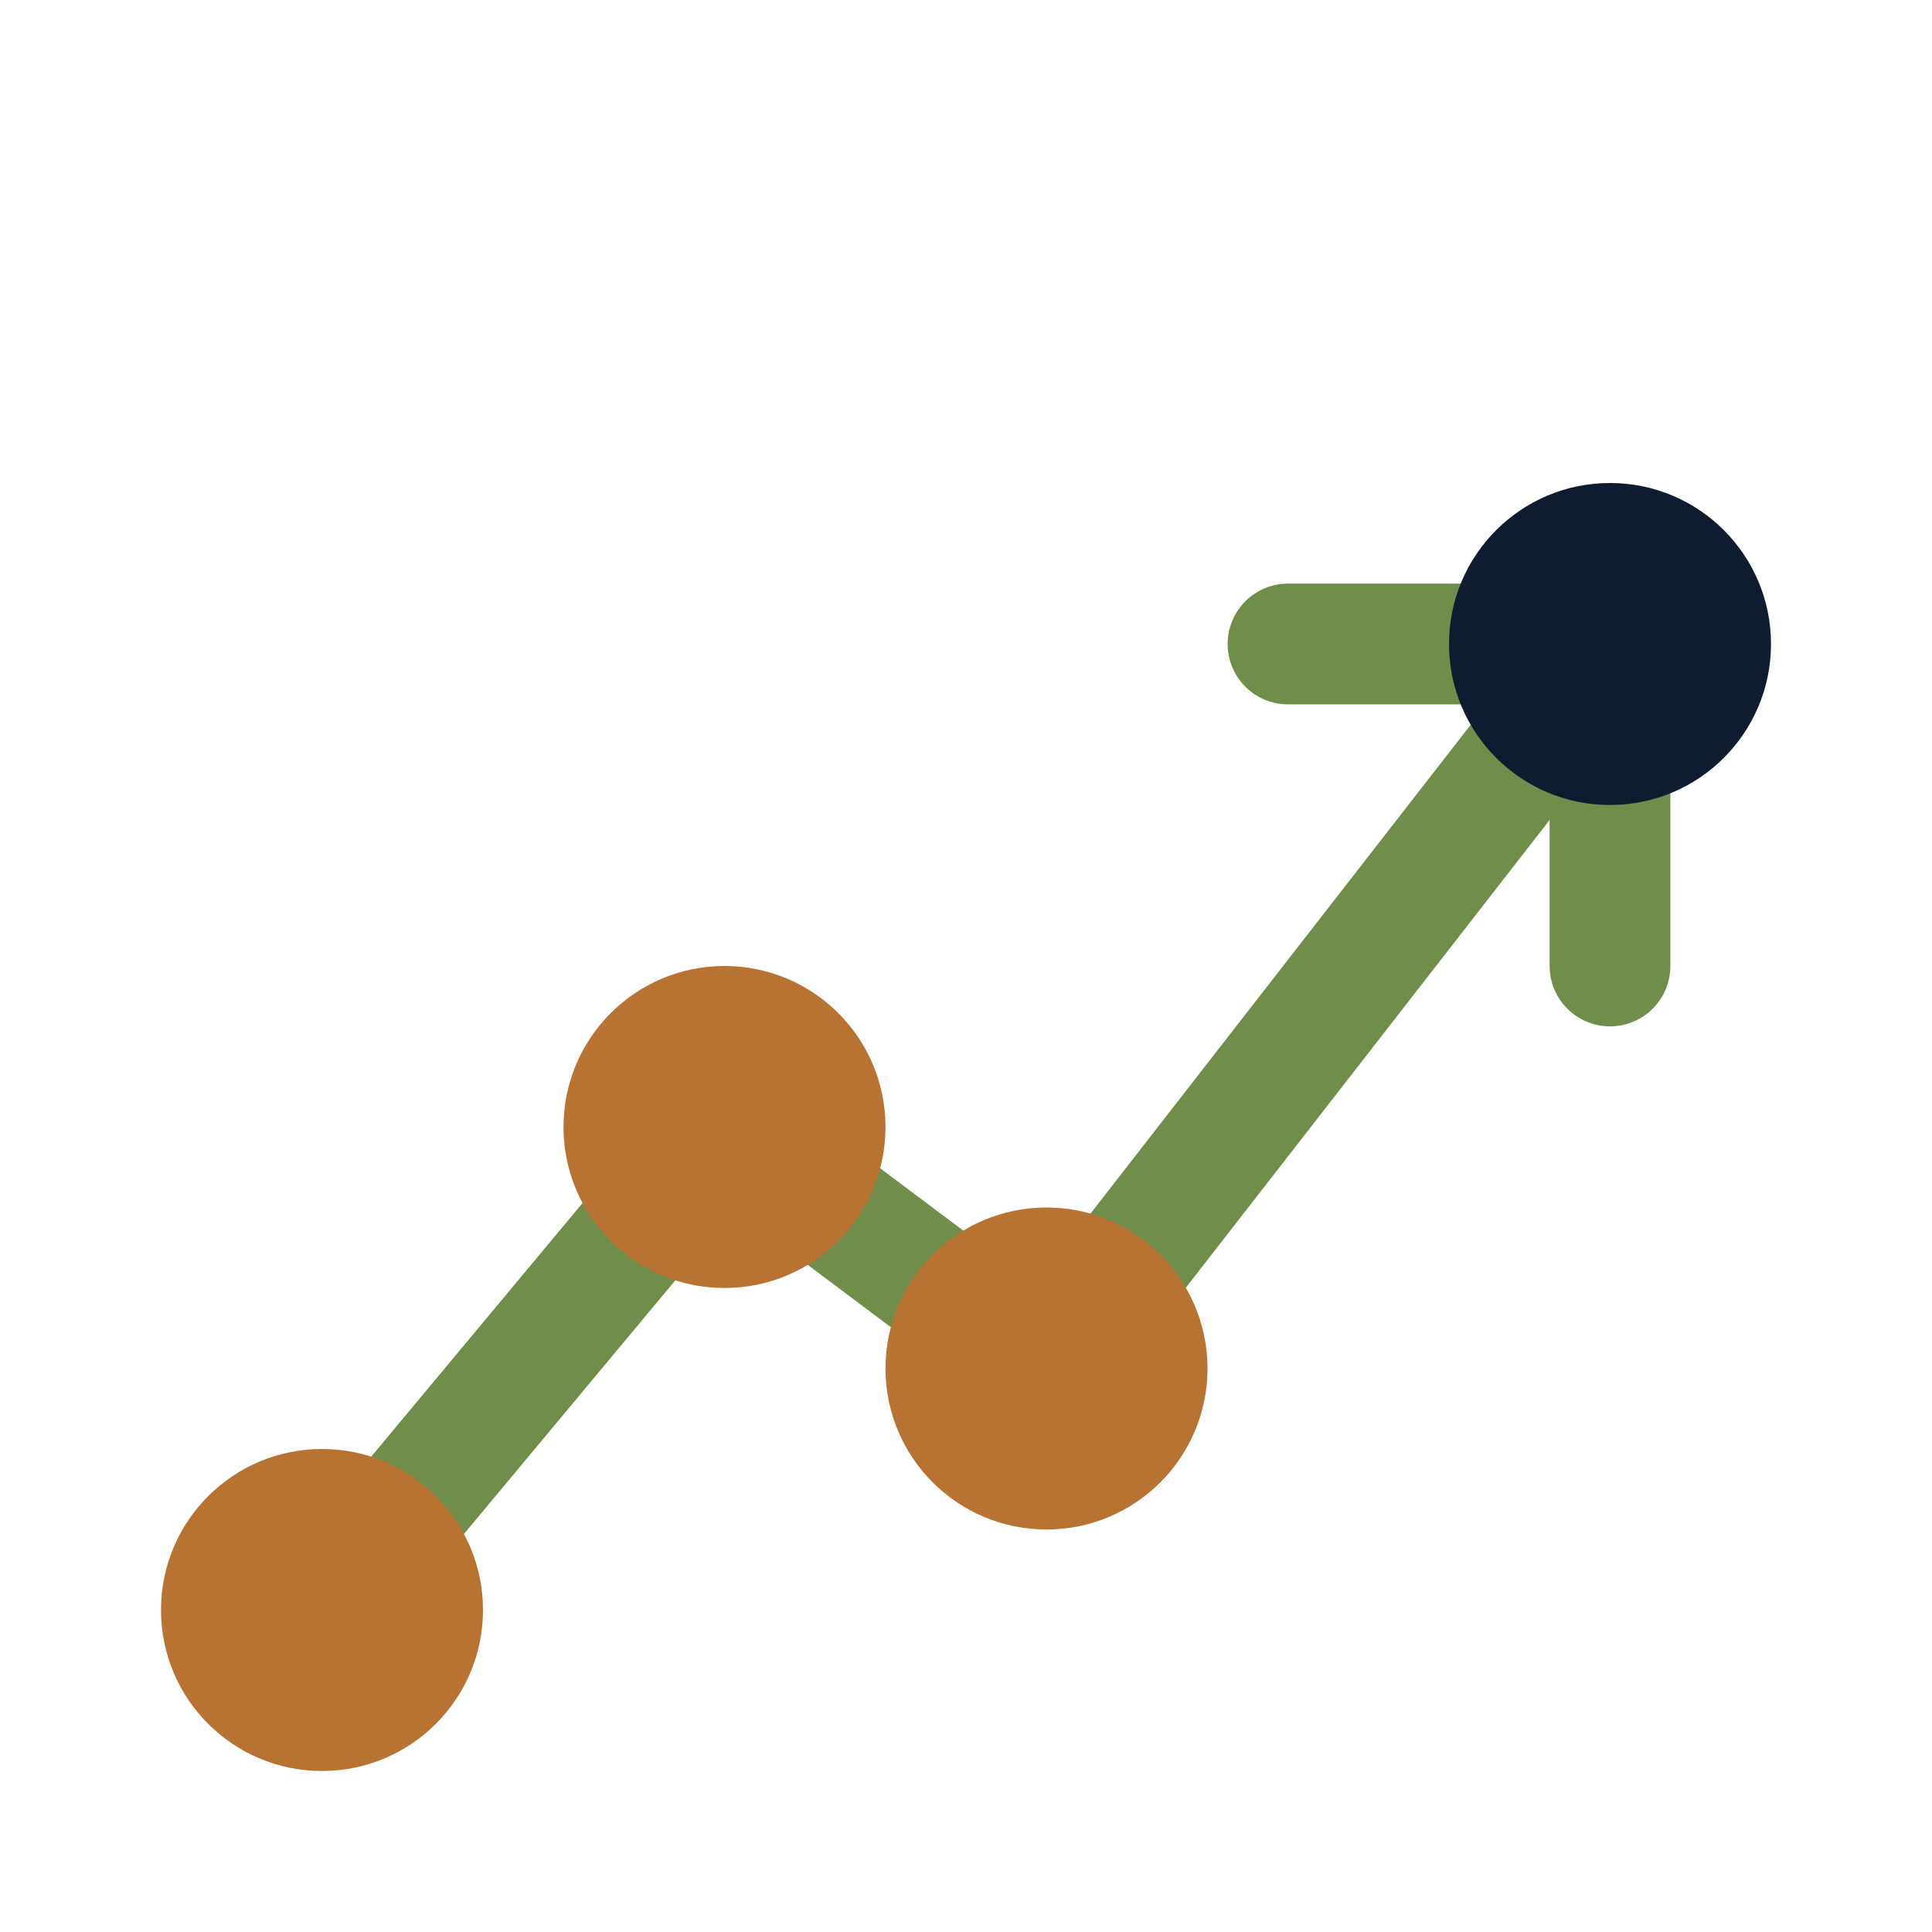
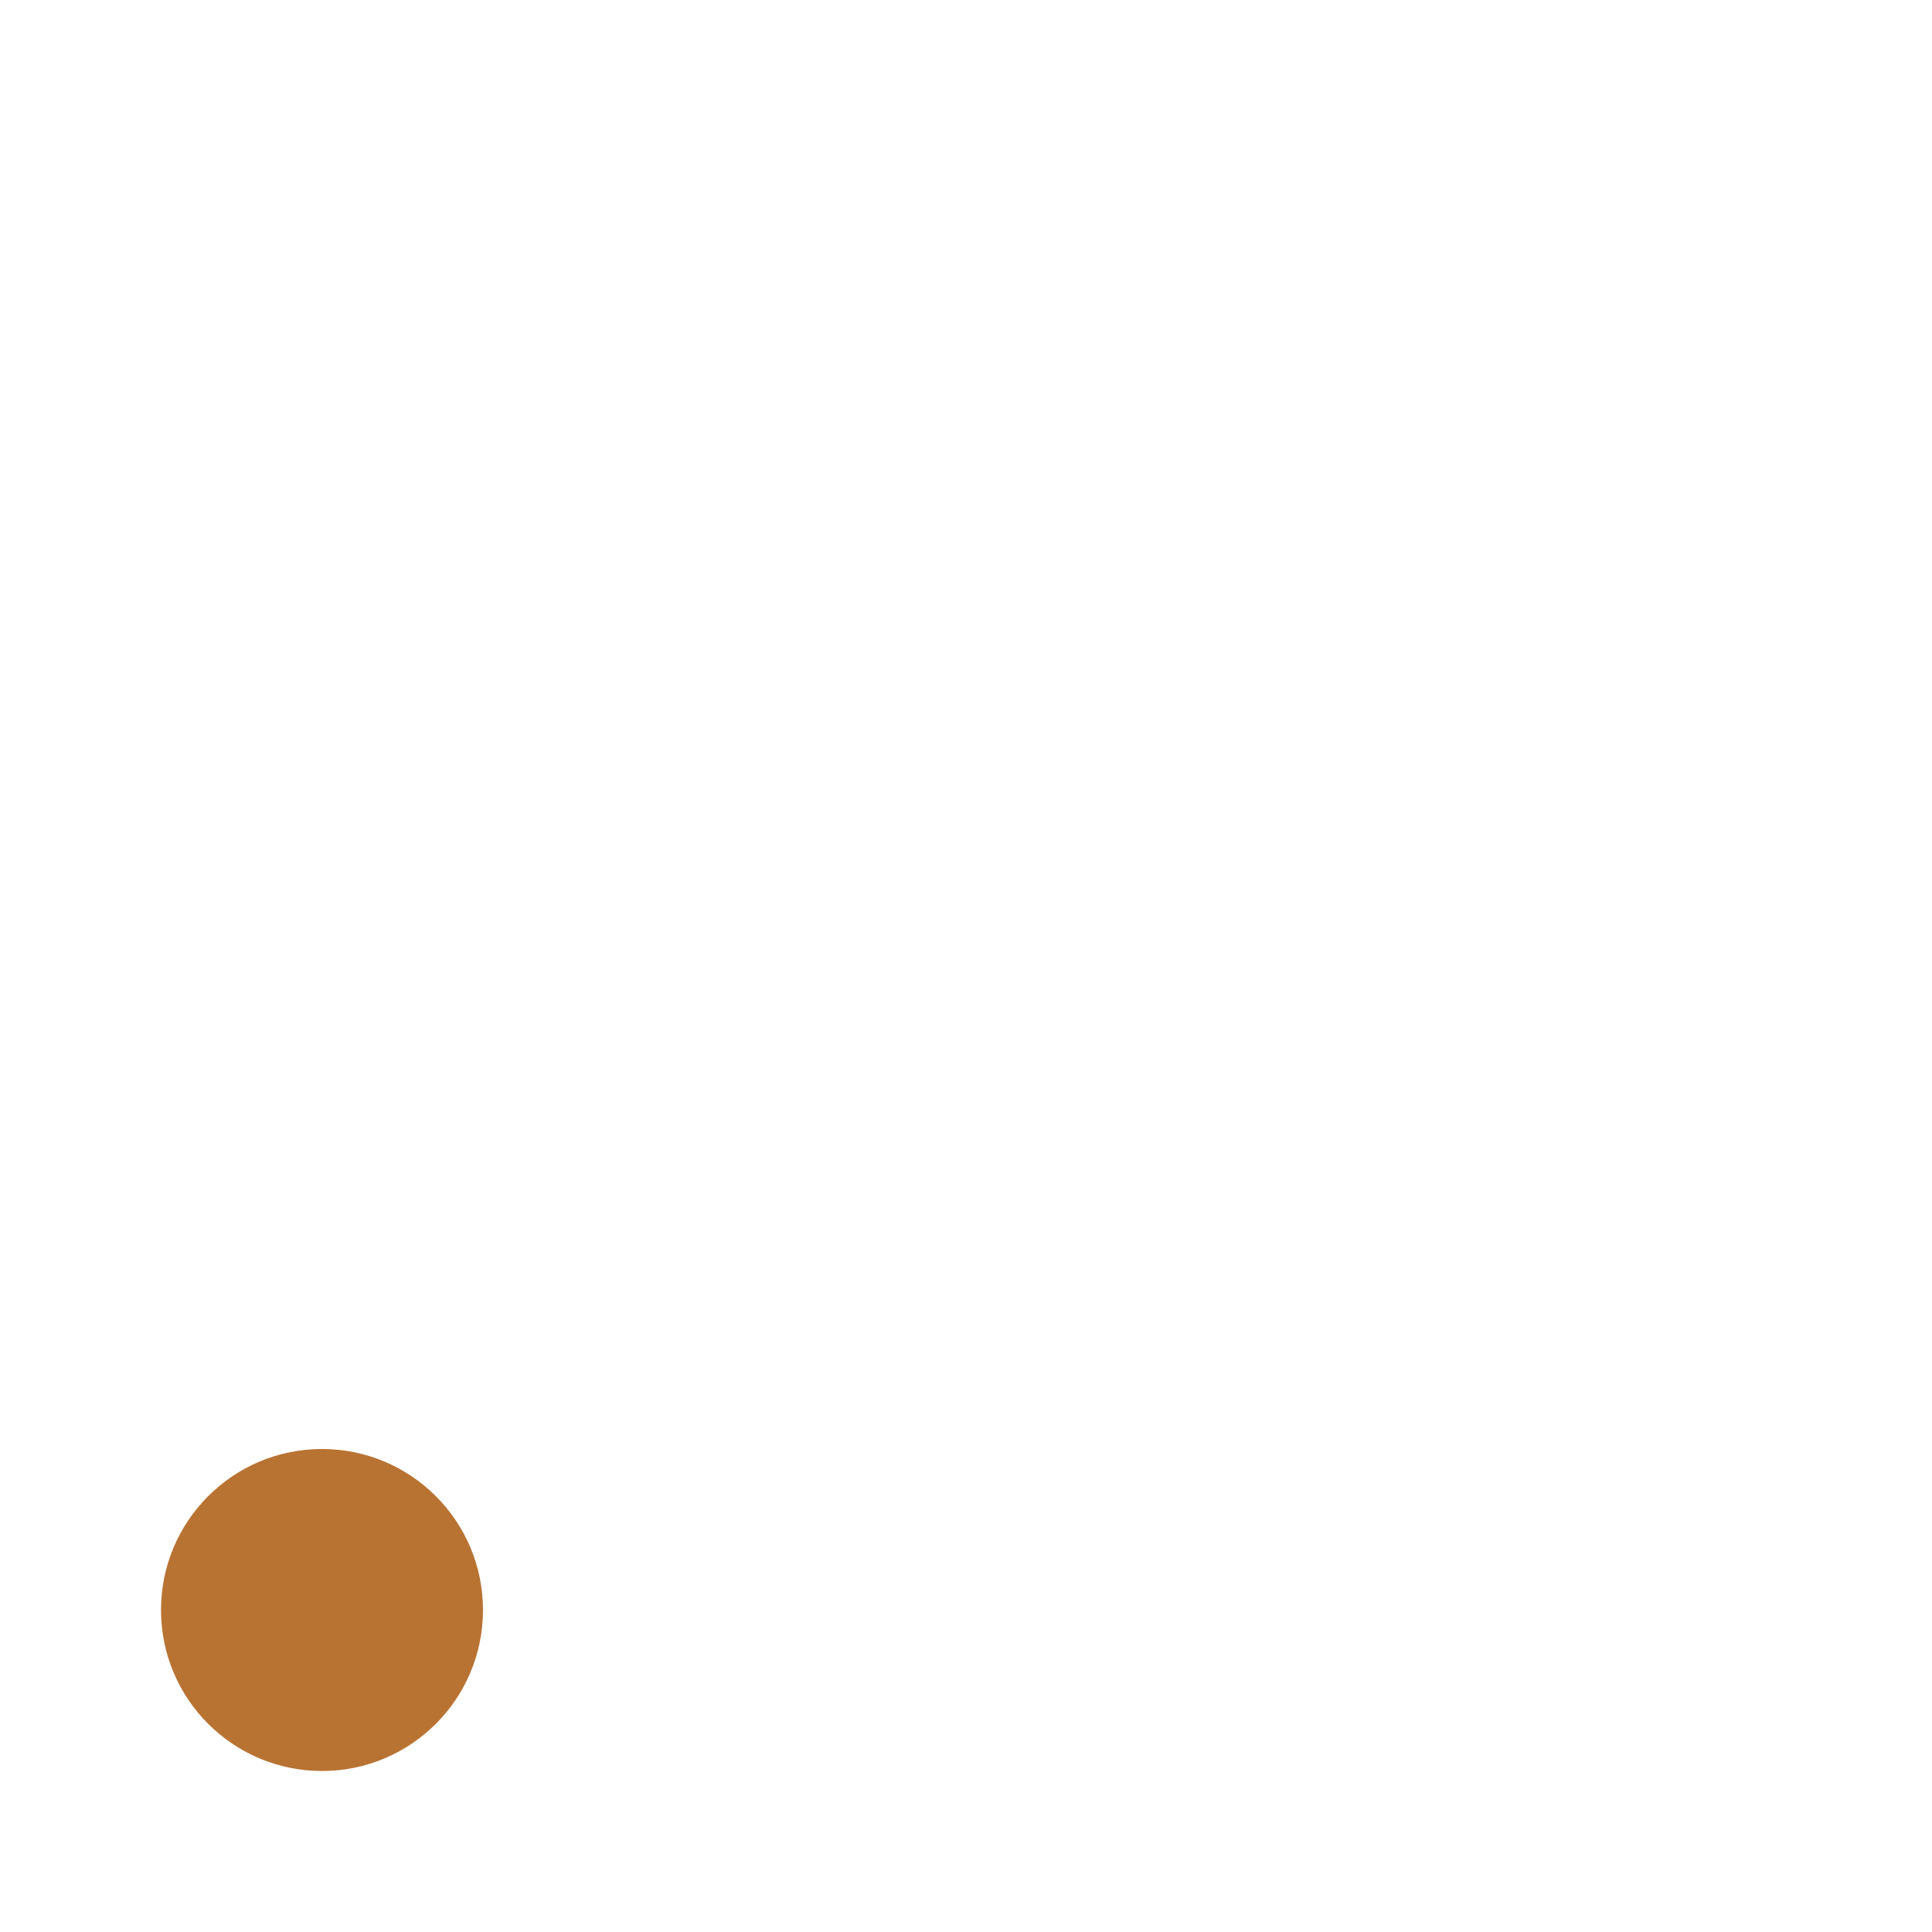
<svg xmlns="http://www.w3.org/2000/svg" width="48" height="48" viewBox="0 0 48 48" fill="none">
-   <path d="M8 40L18 28L26 34L40 16" stroke="#718D4A" stroke-width="3" stroke-linecap="round" stroke-linejoin="round" />
-   <path d="M32 16H40V24" stroke="#718D4A" stroke-width="3" stroke-linecap="round" stroke-linejoin="round" />
  <circle cx="8" cy="40" r="4" fill="#B87333" />
-   <circle cx="18" cy="28" r="4" fill="#B87333" />
-   <circle cx="26" cy="34" r="4" fill="#B87333" />
-   <circle cx="40" cy="16" r="4" fill="#0F1C30" />
</svg>